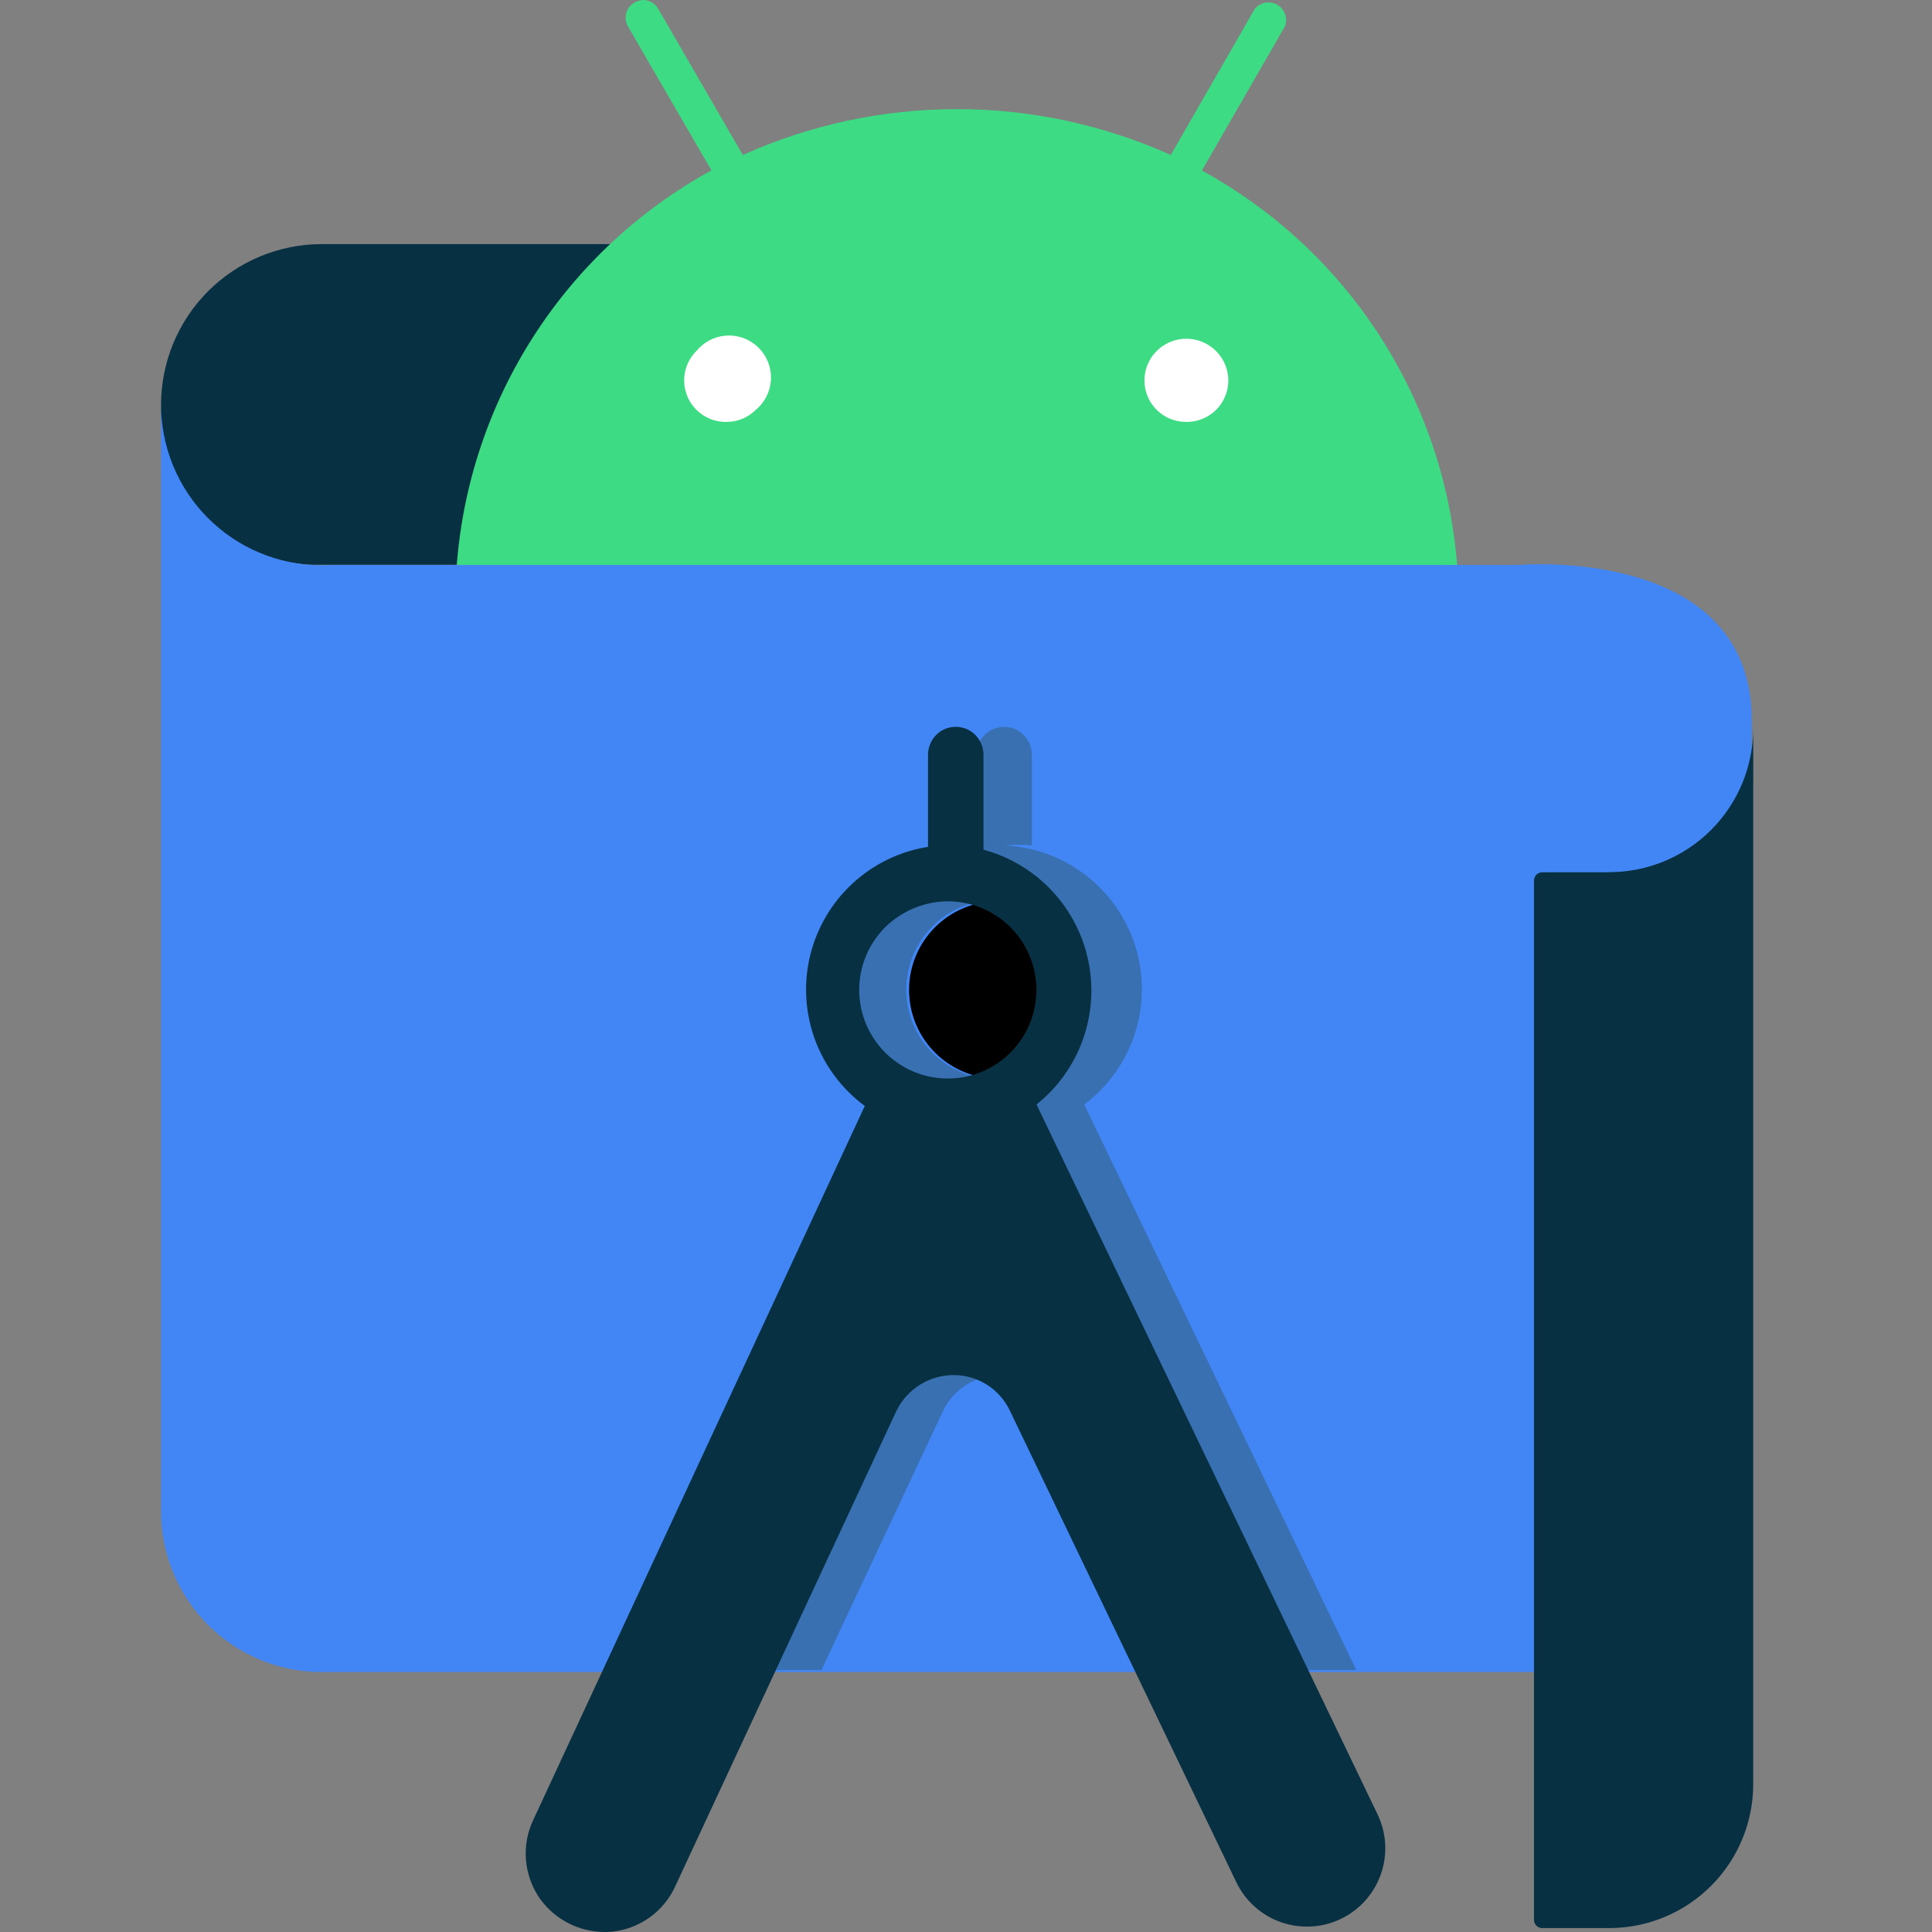
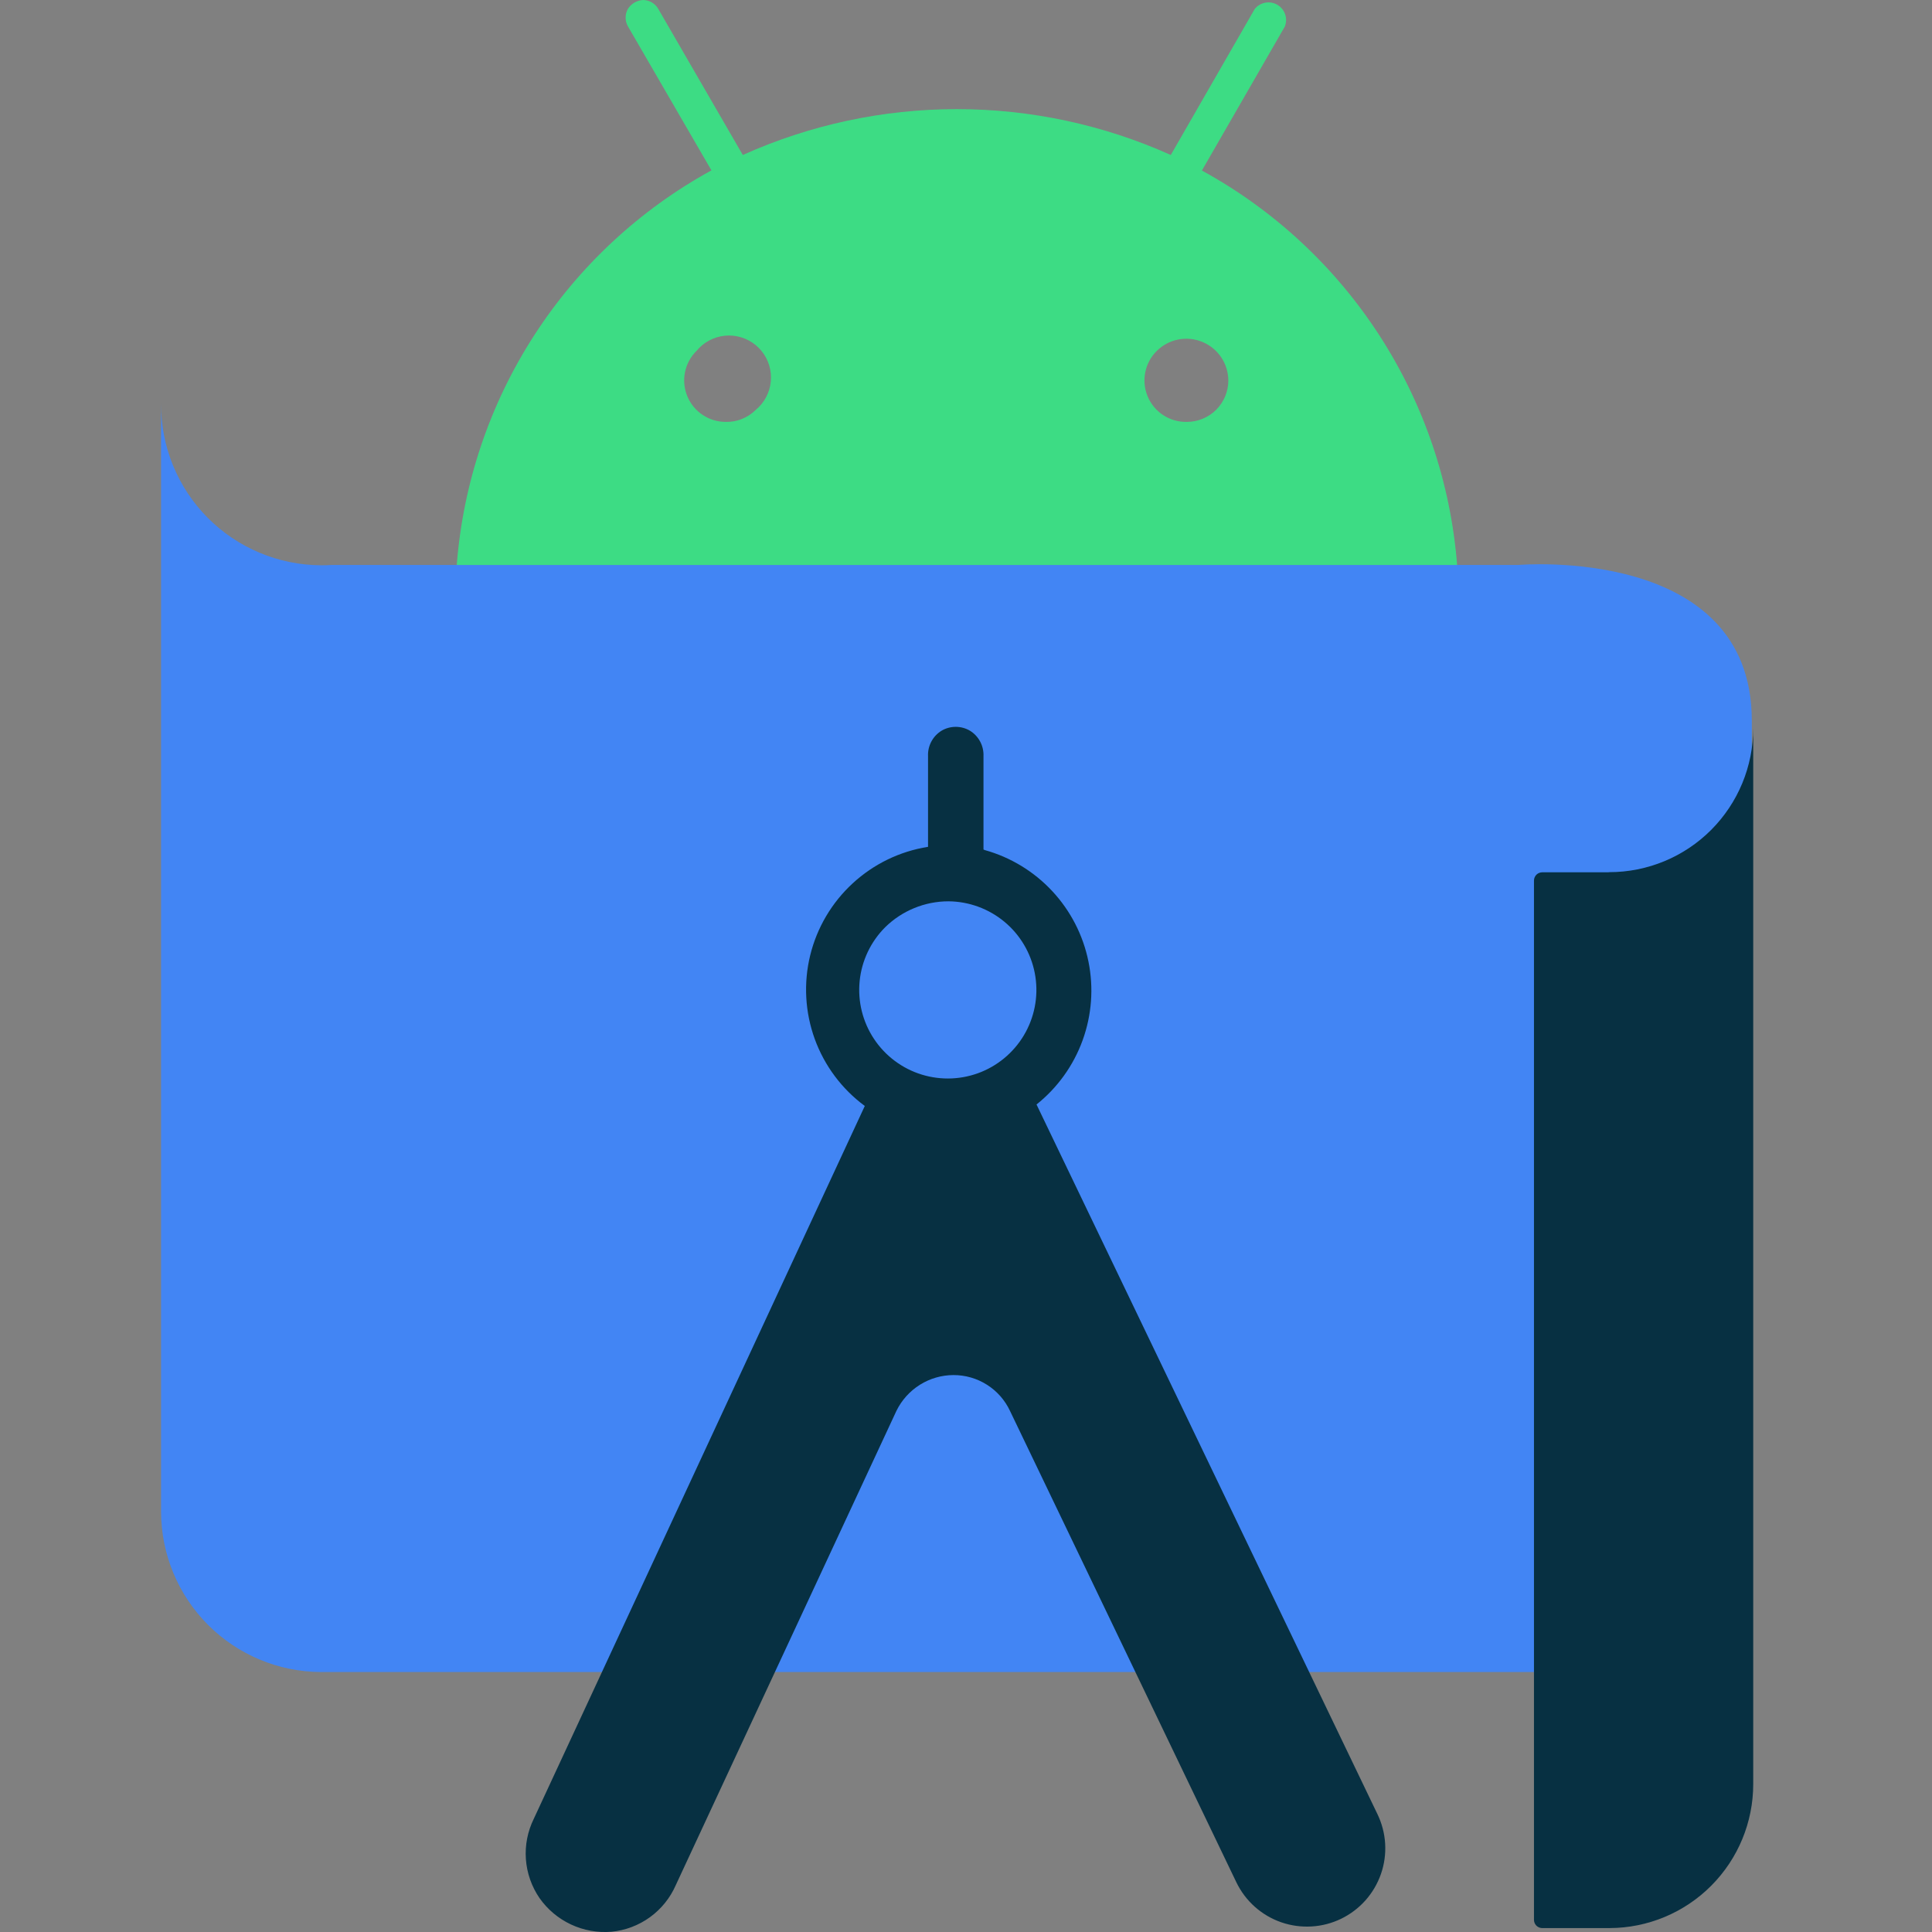
<svg xmlns="http://www.w3.org/2000/svg" width="60" height="60" viewBox="0 0 60 60" fill="none">
  <rect x="0" y="0" width="60" height="60" fill="#808080" stroke="none" />
  <g clip-path="url(#clip0)">
-     <path d="M23.531 7.581H9.978C8.658 7.585 7.393 8.112 6.46 9.046C5.528 9.981 5.003 11.246 5.002 12.567C4.965 13.846 5.437 15.088 6.315 16.02C7.192 16.952 8.404 17.498 9.683 17.538H9.831H23.676L23.531 7.581Z" fill="#073042" />
    <path d="M54.404 51.927H9.962C8.647 51.919 7.388 51.392 6.459 50.461C5.53 49.529 5.006 48.269 5.002 46.953V12.539C4.999 13.194 5.124 13.844 5.372 14.451C5.62 15.058 5.985 15.61 6.446 16.076C6.907 16.541 7.456 16.912 8.06 17.165C8.664 17.419 9.313 17.552 9.968 17.555C10.079 17.555 10.189 17.555 10.299 17.545H47.161C47.161 17.545 54.404 16.917 54.404 22.378V51.927Z" fill="#4285F4" />
-     <path d="M30.935 27.991C30.349 28.002 29.781 28.199 29.315 28.555C28.849 28.911 28.509 29.406 28.343 29.969C28.179 30.532 28.198 31.133 28.398 31.684C28.598 32.235 28.97 32.708 29.457 33.033C29.945 33.359 30.524 33.52 31.11 33.493C31.696 33.467 32.258 33.253 32.714 32.885C33.17 32.517 33.497 32.012 33.647 31.445C33.796 30.878 33.761 30.278 33.545 29.732C33.337 29.212 32.977 28.767 32.511 28.457C32.045 28.146 31.495 27.983 30.935 27.991Z" fill="black" />
-     <path d="M33.672 34.301C34.414 33.745 34.966 32.971 35.249 32.087C35.532 31.203 35.533 30.253 35.252 29.368C34.971 28.483 34.421 27.708 33.679 27.15C32.937 26.592 32.04 26.279 31.112 26.254H31.257C31.519 26.228 31.783 26.228 32.045 26.254V23.484C32.052 23.328 32.017 23.172 31.943 23.034C31.87 22.895 31.761 22.779 31.627 22.696C31.493 22.617 31.34 22.575 31.184 22.575C31.028 22.575 30.875 22.617 30.741 22.696C30.608 22.779 30.499 22.895 30.425 23.034C30.352 23.172 30.317 23.328 30.323 23.484V26.302C29.449 26.441 28.635 26.834 27.984 27.434C27.333 28.034 26.874 28.812 26.664 29.672C26.454 30.532 26.503 31.435 26.805 32.267C27.107 33.099 27.648 33.824 28.36 34.349L20.166 51.863H25.511L29.289 43.814C29.45 43.481 29.701 43.2 30.015 43.004C30.328 42.808 30.691 42.704 31.06 42.704C31.428 42.703 31.789 42.807 32.099 43.004C32.41 43.2 32.658 43.482 32.815 43.814L36.709 51.863H42.121L33.672 34.301ZM30.935 33.512C30.384 33.514 29.845 33.353 29.387 33.048C28.928 32.744 28.57 32.31 28.358 31.802C28.147 31.293 28.091 30.734 28.198 30.193C28.305 29.653 28.569 29.157 28.959 28.768C29.348 28.378 29.844 28.114 30.384 28.007C30.924 27.9 31.484 27.956 31.992 28.167C32.501 28.379 32.935 28.737 33.239 29.196C33.544 29.654 33.705 30.193 33.703 30.744C33.703 31.478 33.411 32.182 32.892 32.701C32.373 33.221 31.669 33.512 30.935 33.512Z" fill="#3870B2" />
-     <path d="M20.602 10.029H39.611V13.521H20.602V10.029Z" fill="white" />
    <path d="M29.455 27.991C30.091 27.996 30.705 28.221 31.194 28.627C31.683 29.034 32.016 29.597 32.136 30.221C32.257 30.845 32.157 31.492 31.855 32.051C31.553 32.61 31.066 33.048 30.478 33.289C29.889 33.53 29.236 33.559 28.628 33.373C28.02 33.187 27.496 32.795 27.144 32.266C26.792 31.737 26.634 31.102 26.697 30.469C26.76 29.836 27.041 29.245 27.49 28.796C28.015 28.281 28.72 27.992 29.455 27.991ZM30.543 26.382V23.482C30.549 23.325 30.514 23.169 30.44 23.031C30.367 22.893 30.258 22.776 30.124 22.694C29.99 22.614 29.837 22.573 29.682 22.573C29.526 22.573 29.373 22.614 29.239 22.694C29.105 22.776 28.997 22.893 28.923 23.031C28.85 23.17 28.814 23.325 28.821 23.482V26.299C27.946 26.438 27.133 26.832 26.482 27.432C25.831 28.031 25.371 28.81 25.161 29.67C24.951 30.53 25.001 31.433 25.302 32.265C25.604 33.097 26.145 33.821 26.857 34.347L16.578 56.483C16.386 56.872 16.301 57.305 16.332 57.738C16.363 58.17 16.509 58.587 16.754 58.945C17.003 59.3 17.341 59.583 17.734 59.767C18.126 59.95 18.56 60.028 18.992 59.992C19.424 59.95 19.837 59.793 20.188 59.538C20.539 59.283 20.815 58.939 20.988 58.542L27.84 43.814C28.002 43.483 28.254 43.203 28.567 43.006C28.88 42.81 29.241 42.705 29.611 42.704C29.979 42.703 30.339 42.807 30.65 43.004C30.961 43.2 31.209 43.482 31.365 43.814L38.399 58.462C38.539 58.749 38.733 59.007 38.972 59.219C39.211 59.431 39.489 59.594 39.791 59.699C40.093 59.803 40.413 59.847 40.732 59.828C41.051 59.81 41.363 59.728 41.65 59.589C41.938 59.449 42.195 59.254 42.407 59.016C42.619 58.777 42.782 58.498 42.887 58.197C42.992 57.895 43.036 57.575 43.017 57.256C42.998 56.937 42.916 56.625 42.777 56.338L32.19 34.301C32.842 33.781 33.337 33.091 33.622 32.306C33.906 31.522 33.969 30.675 33.802 29.858C33.636 29.04 33.247 28.285 32.678 27.674C32.11 27.064 31.384 26.622 30.58 26.399" fill="#073042" />
    <path d="M36.859 13.102C36.601 13.108 36.347 13.036 36.13 12.896C35.914 12.756 35.744 12.554 35.644 12.316C35.543 12.078 35.516 11.816 35.567 11.563C35.617 11.31 35.742 11.078 35.926 10.897C36.108 10.716 36.34 10.594 36.592 10.544C36.843 10.495 37.104 10.521 37.341 10.619C37.578 10.717 37.781 10.883 37.925 11.095C38.068 11.308 38.145 11.559 38.147 11.815C38.147 11.984 38.114 12.152 38.049 12.308C37.984 12.464 37.889 12.606 37.77 12.726C37.65 12.845 37.508 12.94 37.352 13.004C37.195 13.069 37.028 13.102 36.859 13.102ZM22.55 13.102C22.293 13.105 22.041 13.031 21.827 12.889C21.613 12.748 21.445 12.546 21.347 12.309C21.248 12.072 21.222 11.811 21.273 11.559C21.324 11.308 21.448 11.077 21.631 10.897C21.74 10.764 21.874 10.655 22.025 10.574C22.176 10.493 22.341 10.443 22.512 10.426C22.682 10.409 22.854 10.426 23.018 10.476C23.182 10.525 23.334 10.607 23.467 10.716C23.599 10.824 23.709 10.958 23.79 11.109C23.87 11.26 23.921 11.425 23.938 11.596C23.954 11.766 23.938 11.938 23.888 12.102C23.838 12.266 23.757 12.419 23.648 12.551C23.594 12.617 23.533 12.678 23.467 12.732C23.346 12.852 23.203 12.947 23.046 13.01C22.888 13.074 22.72 13.105 22.55 13.102ZM37.326 5.296L39.901 0.825C39.95 0.704 39.954 0.568 39.911 0.444C39.869 0.32 39.783 0.216 39.67 0.149C39.557 0.083 39.424 0.06 39.295 0.083C39.166 0.107 39.05 0.176 38.967 0.278L36.36 4.813C34.27 3.874 32.005 3.389 29.714 3.389C27.423 3.389 25.158 3.874 23.068 4.813L20.441 0.273C20.393 0.191 20.325 0.123 20.243 0.075C20.161 0.027 20.068 0.001 19.974 0C19.879 0.005 19.787 0.032 19.705 0.079C19.623 0.127 19.553 0.193 19.502 0.273C19.454 0.356 19.429 0.451 19.429 0.547C19.429 0.643 19.454 0.737 19.502 0.82L22.094 5.291C19.861 6.516 17.969 8.277 16.588 10.417C15.207 12.556 14.382 15.006 14.185 17.545H45.252C45.053 15.006 44.224 12.556 42.84 10.417C41.456 8.279 39.561 6.519 37.326 5.296Z" fill="#3DDC84" />
    <path d="M49.944 27.09H47.897C47.829 27.09 47.763 27.117 47.714 27.165C47.666 27.214 47.639 27.28 47.639 27.348V59.621C47.639 59.686 47.663 59.749 47.708 59.797C47.753 59.845 47.815 59.874 47.88 59.878H49.989C51.172 59.875 52.307 59.402 53.142 58.564C53.978 57.726 54.448 56.591 54.448 55.407V22.615C54.448 23.801 53.977 24.938 53.138 25.777C52.3 26.615 51.163 27.086 49.977 27.086L49.944 27.09Z" fill="#073042" />
  </g>
  <defs>
    <clipPath id="clip0">
      <rect width="60" height="60" fill="white" />
    </clipPath>
  </defs>
</svg>